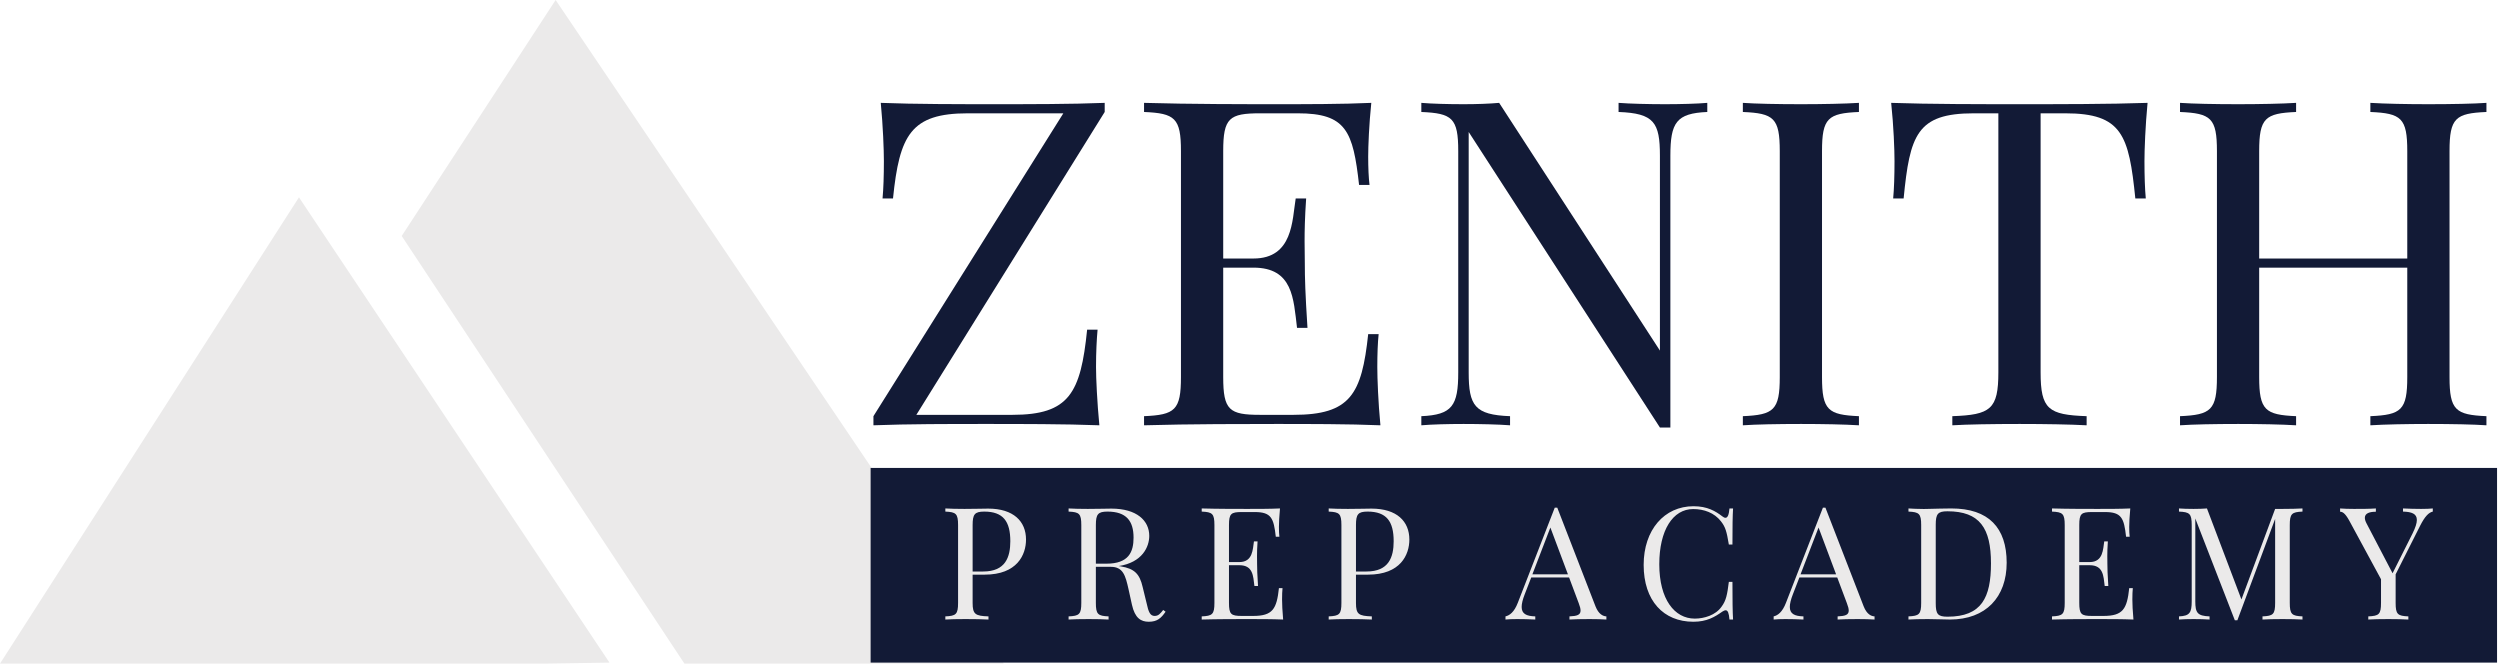
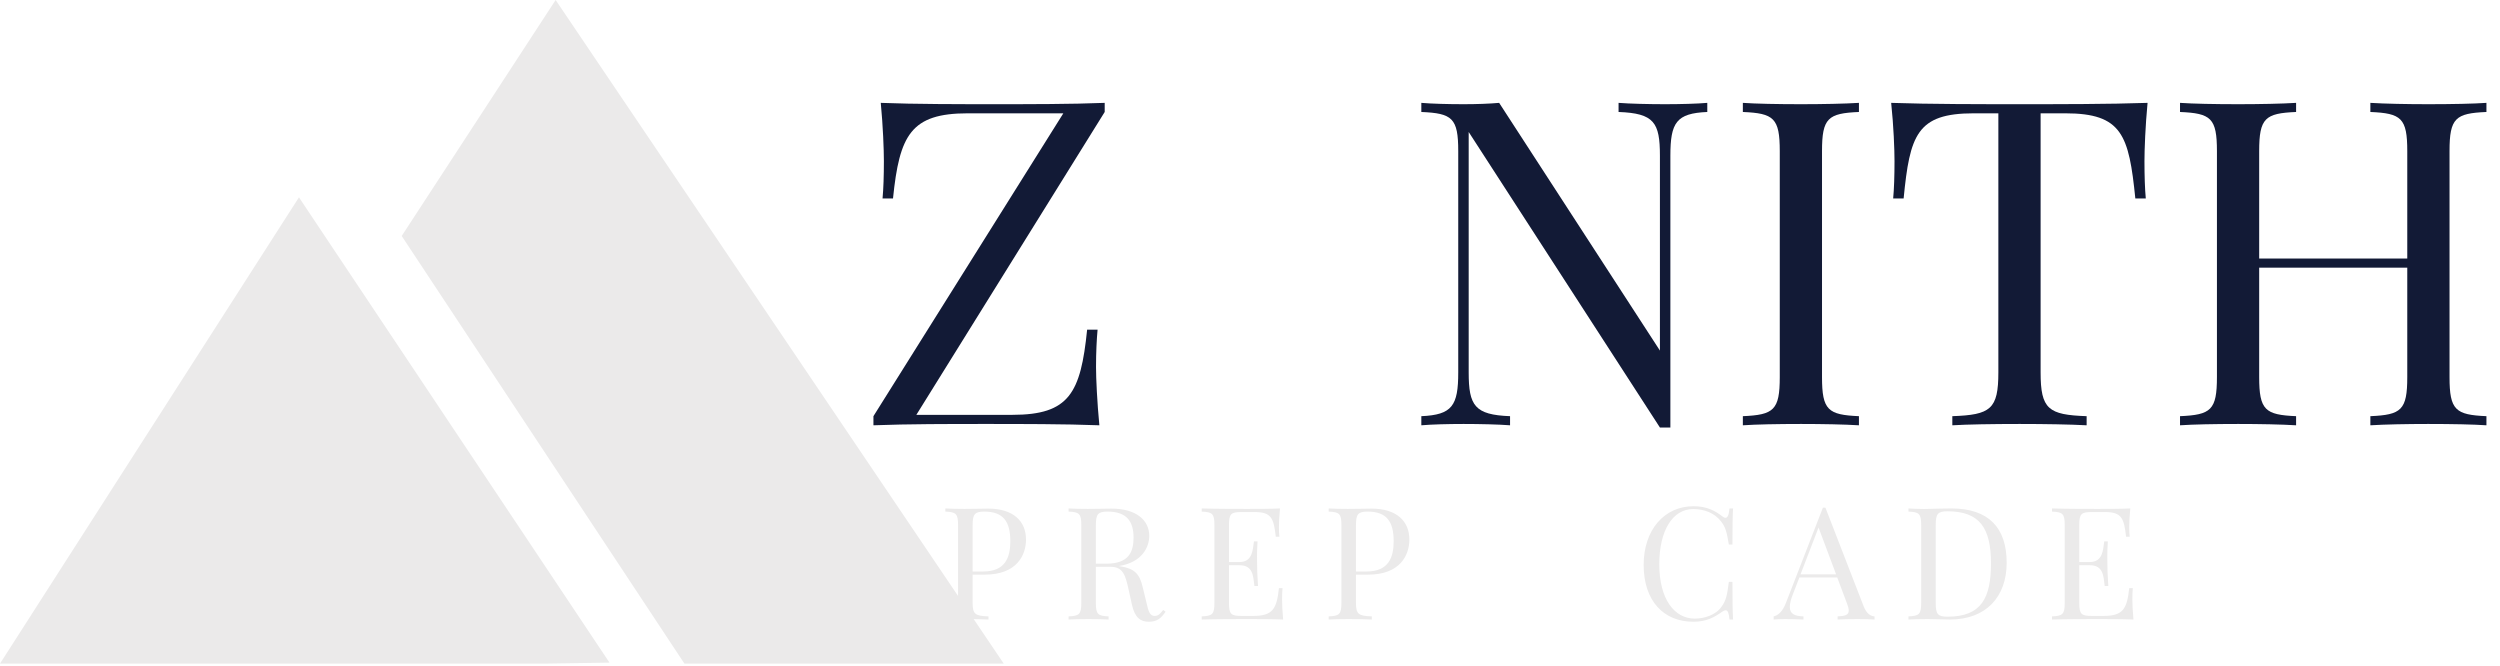
<svg xmlns="http://www.w3.org/2000/svg" width="514" height="137" viewBox="0 0 514 137" fill="none">
  <path fill-rule="evenodd" clip-rule="evenodd" d="M82.589 48.518L114.239 0L206.371 136.441H140.719L82.589 48.518Z" fill="#EBEAEA" />
  <path fill-rule="evenodd" clip-rule="evenodd" d="M112.107 136.44L125.31 136.234L61.467 40.571L0 136.44H9.536" fill="#EBEAEA" />
  <path fill-rule="evenodd" clip-rule="evenodd" d="M188.402 85.291H208.153C219.856 85.291 222.188 80.811 223.514 67.782H225.662C225.48 69.747 225.343 72.445 225.343 75.463C225.343 77.794 225.572 82.686 226.028 87.44C219.079 87.166 209.524 87.166 202.712 87.166C195.305 87.166 186.71 87.166 179.579 87.44V85.565L218.622 23.297H198.963C187.26 23.297 184.927 27.777 183.602 40.807H181.452C181.636 38.842 181.727 36.145 181.727 33.127C181.727 30.795 181.544 25.904 181.086 21.149C187.99 21.423 197.546 21.423 204.404 21.423C211.491 21.423 220.314 21.423 227.125 21.149V23.023L188.402 85.291Z" fill="#121A36" />
-   <path fill-rule="evenodd" clip-rule="evenodd" d="M283.814 87.441C277.46 87.166 268.636 87.166 262.372 87.166C256.749 87.166 244.405 87.166 235.216 87.441V85.566C241.57 85.291 242.804 84.332 242.804 77.52V31.07C242.804 24.258 241.57 23.297 235.216 23.023V21.149C244.405 21.424 256.749 21.424 262.372 21.424C268.088 21.424 276.135 21.424 281.939 21.149C281.482 25.538 281.3 30.063 281.3 32.212C281.3 34.452 281.392 36.601 281.574 38.02H279.425C278.19 26.955 276.773 23.297 266.853 23.297H259.08C252.726 23.297 251.492 24.258 251.492 31.07V53.151H257.709C265.847 53.151 265.664 45.288 266.395 40.808H268.544C268.27 44.786 268.224 47.483 268.224 49.631C268.224 51.368 268.27 52.741 268.27 54.112C268.27 57.175 268.36 60.284 268.818 67.416H266.669C265.939 61.426 265.847 55.026 257.709 55.026H251.492V77.52C251.492 84.332 252.726 85.291 259.08 85.291H265.939C277.642 85.291 279.973 81.086 281.3 68.695H283.449C283.265 70.388 283.174 72.856 283.174 75.463C283.174 77.794 283.357 82.686 283.814 87.441V87.441Z" fill="#121A36" />
  <path fill-rule="evenodd" clip-rule="evenodd" d="M351.018 23.023C344.663 23.297 343.43 25.172 343.43 32.03V87.897H341.28L301.962 27.137V76.56C301.962 83.416 303.197 85.291 310.467 85.566V87.441C308.226 87.258 304.111 87.166 300.911 87.166C297.757 87.166 294.283 87.258 292.226 87.441V85.566C298.58 85.291 299.814 83.416 299.814 76.56V31.07C299.814 24.258 298.58 23.297 292.226 23.023V21.149C294.283 21.332 297.757 21.424 300.911 21.424C303.655 21.424 306.169 21.332 308.226 21.149L341.28 72.079V32.03C341.28 25.172 340.092 23.297 332.777 23.023V21.149C335.018 21.332 339.131 21.424 342.331 21.424C345.487 21.424 348.963 21.332 351.018 21.149L351.018 23.023Z" fill="#121A36" />
  <path fill-rule="evenodd" clip-rule="evenodd" d="M382.197 23.023C375.841 23.297 374.606 24.258 374.606 31.07V77.52C374.606 84.332 375.841 85.291 382.197 85.566V87.441C379.315 87.258 374.606 87.166 370.309 87.166C365.463 87.166 360.936 87.258 358.33 87.441V85.566C364.686 85.291 365.921 84.332 365.921 77.52V31.07C365.921 24.258 364.686 23.297 358.33 23.023V21.149C360.936 21.332 365.463 21.424 370.309 21.424C374.606 21.424 379.315 21.332 382.197 21.149V23.023Z" fill="#121A36" />
  <path fill-rule="evenodd" clip-rule="evenodd" d="M440.9 33.127C440.9 36.145 440.99 38.842 441.174 40.808H439.025C437.698 27.778 436.327 23.297 424.624 23.297H419.549V76.56C419.549 84.149 421.149 85.291 429.012 85.566V87.441C425.72 87.258 420.327 87.166 415.25 87.166C409.627 87.166 404.37 87.258 401.399 87.441V85.566C409.262 85.291 410.863 84.149 410.863 76.56V23.297H405.788C394.083 23.297 392.666 27.778 391.385 40.808H389.236C389.42 38.842 389.512 36.145 389.512 33.127C389.512 30.795 389.33 25.904 388.826 21.149C396.598 21.424 407.571 21.424 415.25 21.424C422.932 21.424 433.767 21.424 441.54 21.149C441.082 25.904 440.9 30.795 440.9 33.127H440.9Z" fill="#121A36" />
  <path fill-rule="evenodd" clip-rule="evenodd" d="M511.211 23.023C504.856 23.297 503.623 24.258 503.623 31.07V77.52C503.623 84.332 504.856 85.291 511.211 85.566V87.441C508.606 87.258 504.126 87.166 499.232 87.166C494.935 87.166 490.272 87.258 487.347 87.441V85.566C493.702 85.291 494.935 84.332 494.935 77.52V55.026H464.487V77.52C464.487 84.332 465.723 85.291 472.077 85.566V87.441C469.197 87.258 464.487 87.166 460.19 87.166C455.343 87.166 450.818 87.258 448.211 87.441V85.566C454.566 85.291 455.802 84.332 455.802 77.52V31.07C455.802 24.258 454.566 23.297 448.211 23.023V21.149C450.818 21.332 455.343 21.424 460.19 21.424C464.487 21.424 469.197 21.332 472.077 21.149V23.023C465.723 23.297 464.487 24.258 464.487 31.07V53.151H494.935V31.07C494.935 24.258 493.702 23.297 487.347 23.023V21.149C490.272 21.332 494.935 21.424 499.232 21.424C504.126 21.424 508.606 21.332 511.211 21.149V23.023Z" fill="#121A36" />
-   <path fill-rule="evenodd" clip-rule="evenodd" d="M179 96.207H513.394V136.231H179V96.207Z" fill="#121A36" />
  <path fill-rule="evenodd" clip-rule="evenodd" d="M199.971 123.957C199.971 126.303 200.524 126.635 203.231 126.728V127.376C202.113 127.313 200.239 127.281 198.491 127.281C196.821 127.281 195.262 127.313 194.363 127.376V126.728C196.553 126.635 196.979 126.303 196.979 123.957V107.954C196.979 105.607 196.553 105.277 194.363 105.183V104.536C195.262 104.599 196.884 104.632 198.303 104.632C200.334 104.632 202.397 104.569 203.168 104.569C208.367 104.569 210.949 107.183 210.949 110.93C210.949 114.05 209.139 118.146 202.46 118.146H199.971L199.971 123.957ZM199.972 107.954V117.5H202.145C206.714 117.5 207.721 114.57 207.721 111.278C207.721 107.215 206.273 105.184 202.366 105.184C200.398 105.184 199.972 105.734 199.972 107.954L199.972 107.954Z" fill="#EBEAEA" />
  <path fill-rule="evenodd" clip-rule="evenodd" d="M239.643 125.768C238.728 127.092 237.926 127.832 236.193 127.832C234.571 127.832 233.342 127.092 232.727 124.335L232.02 121.122C231.405 118.381 230.933 116.539 228.38 116.539H225.309V123.957C225.309 126.303 225.734 126.635 227.924 126.728V127.376C226.932 127.313 225.309 127.281 223.828 127.281C222.158 127.281 220.599 127.313 219.702 127.376V126.728C221.891 126.635 222.316 126.303 222.316 123.957V107.954C222.316 105.607 221.891 105.277 219.702 105.183V104.536C220.599 104.599 222.221 104.632 223.64 104.632C225.671 104.632 227.734 104.569 228.507 104.569C233.704 104.569 236.288 107.025 236.288 110.175C236.288 112.412 234.885 115.625 230.018 116.38L230.412 116.443C233.279 116.916 234.318 118.02 234.932 120.697L235.736 123.989C236.13 125.863 236.492 126.635 237.39 126.635C238.177 126.635 238.555 126.163 239.153 125.406L239.643 125.768ZM225.31 107.954V115.892H227.484C232.051 115.892 233.06 113.499 233.06 110.537C233.06 107.152 231.61 105.183 227.703 105.183C225.735 105.183 225.31 105.733 225.31 107.954Z" fill="#EBEAEA" />
  <path fill-rule="evenodd" clip-rule="evenodd" d="M263.813 127.376C261.624 127.281 258.585 127.281 256.427 127.281C254.489 127.281 250.236 127.281 247.071 127.376V126.728C249.26 126.635 249.685 126.304 249.685 123.958V107.954C249.685 105.607 249.26 105.277 247.071 105.184V104.536C250.236 104.632 254.489 104.632 256.427 104.632C258.395 104.632 261.167 104.632 263.167 104.536C263.011 106.049 262.948 107.608 262.948 108.349C262.948 109.12 262.979 109.86 263.042 110.349H262.302C261.877 106.537 261.389 105.277 257.97 105.277H255.293C253.103 105.277 252.678 105.607 252.678 107.954V115.562H254.82C257.623 115.562 257.561 112.853 257.812 111.31H258.553C258.458 112.679 258.443 113.61 258.443 114.349C258.443 114.948 258.458 115.42 258.458 115.892C258.458 116.949 258.49 118.02 258.648 120.476H257.907C257.654 118.413 257.623 116.208 254.82 116.208H252.678V123.958C252.678 126.304 253.103 126.635 255.293 126.635H257.654C261.687 126.635 262.491 125.185 262.948 120.917H263.688C263.625 121.501 263.594 122.351 263.594 123.248C263.594 124.052 263.657 125.738 263.813 127.376Z" fill="#EBEAEA" />
  <path fill-rule="evenodd" clip-rule="evenodd" d="M278.786 123.957C278.786 126.303 279.338 126.635 282.047 126.728V127.376C280.928 127.313 279.055 127.281 277.306 127.281C275.637 127.281 274.077 127.313 273.179 127.376V126.728C275.368 126.635 275.794 126.303 275.794 123.957V107.954C275.794 105.607 275.368 105.277 273.179 105.183V104.536C274.077 104.599 275.7 104.632 277.117 104.632C279.15 104.632 281.213 104.569 281.984 104.569C287.182 104.569 289.765 107.183 289.765 110.93C289.765 114.05 287.953 118.146 281.276 118.146H278.786L278.786 123.957ZM278.787 107.954V117.5H280.961C285.529 117.5 286.537 114.57 286.537 111.278C286.537 107.215 285.088 105.183 281.182 105.183C279.214 105.183 278.787 105.733 278.787 107.954V107.954Z" fill="#EBEAEA" />
-   <path fill-rule="evenodd" clip-rule="evenodd" d="M328.035 124.667C328.681 126.303 329.596 126.698 330.273 126.728V127.376C329.39 127.313 328.035 127.281 326.808 127.281C325.138 127.281 323.595 127.313 322.68 127.376V126.728C324.239 126.665 324.964 126.43 324.964 125.533C324.964 125.155 324.838 124.667 324.587 124.021L322.603 118.728H314.821L313.498 122.146C313.057 123.264 312.852 124.131 312.852 124.793C312.852 126.193 313.813 126.682 315.655 126.728V127.376C314.427 127.313 313.073 127.281 311.939 127.281C310.852 127.281 310.174 127.313 309.528 127.376V126.728C310.364 126.54 311.324 125.863 312.065 123.926L319.657 104.38H320.176L328.035 124.667ZM318.758 108.46L315.057 118.083H322.366L318.758 108.46Z" fill="#EBEAEA" />
  <path fill-rule="evenodd" clip-rule="evenodd" d="M354.128 106.176C354.364 106.364 354.569 106.458 354.759 106.458C355.199 106.458 355.466 105.86 355.577 104.536H356.318C356.223 106.112 356.191 108.207 356.191 111.956H355.45C354.994 109.215 354.741 108.349 353.828 107.183C352.474 105.435 350.347 104.662 348.127 104.662C343.921 104.662 341.15 109.025 341.15 116.018C341.15 123.217 344.284 127.186 348.442 127.186C350.378 127.186 352.741 126.479 353.955 124.73C354.899 123.469 355.12 122.241 355.451 119.626H356.191C356.191 123.533 356.223 125.738 356.318 127.376H355.577C355.466 126.052 355.245 125.469 354.79 125.469C354.616 125.469 354.395 125.564 354.128 125.738C352.538 126.855 350.931 127.832 348.157 127.832C342.031 127.832 337.936 123.533 337.936 116.145C337.936 108.932 342.189 104.08 348.189 104.08C351.026 104.08 352.71 105.087 354.128 106.176Z" fill="#EBEAEA" />
  <path fill-rule="evenodd" clip-rule="evenodd" d="M383.17 124.667C383.814 126.303 384.729 126.698 385.407 126.728V127.376C384.525 127.313 383.17 127.281 381.941 127.281C380.271 127.281 378.728 127.313 377.815 127.376V126.728C379.374 126.665 380.099 126.43 380.099 125.533C380.099 125.155 379.973 124.667 379.72 124.021L377.736 118.728H369.955L368.632 122.146C368.19 123.264 367.986 124.131 367.986 124.793C367.986 126.193 368.947 126.682 370.79 126.728V127.376C369.561 127.313 368.206 127.281 367.072 127.281C365.985 127.281 365.309 127.313 364.663 127.376V126.728C365.497 126.54 366.459 125.863 367.198 123.926L374.79 104.38H375.31L383.17 124.667ZM373.893 108.46L370.192 118.083H377.5L373.893 108.46Z" fill="#EBEAEA" />
  <path fill-rule="evenodd" clip-rule="evenodd" d="M412.572 115.704C412.572 122.729 408.32 127.376 400.9 127.376C399.924 127.376 397.766 127.281 396.38 127.281C394.868 127.281 393.277 127.313 392.38 127.376V126.728C394.569 126.635 394.994 126.303 394.994 123.957V107.954C394.994 105.607 394.569 105.277 392.38 105.183V104.536C393.119 104.585 394.332 104.647 395.53 104.647C395.798 104.647 396.049 104.632 396.316 104.632C397.798 104.599 399.956 104.536 401.185 104.536C408.871 104.536 412.572 108.506 412.572 115.704V115.704ZM397.988 107.891V124.021C397.988 126.273 398.413 126.792 400.413 126.792C407.438 126.792 409.344 122.855 409.344 115.83C409.344 108.6 407.06 105.12 400.382 105.12C398.413 105.12 397.988 105.67 397.988 107.891H397.988Z" fill="#EBEAEA" />
  <path fill-rule="evenodd" clip-rule="evenodd" d="M438.635 127.376C436.444 127.281 433.405 127.281 431.247 127.281C429.309 127.281 425.056 127.281 421.891 127.376V126.728C424.08 126.635 424.505 126.304 424.505 123.958V107.954C424.505 105.607 424.08 105.277 421.891 105.184V104.536C425.056 104.632 429.309 104.632 431.247 104.632C433.215 104.632 435.987 104.632 437.987 104.536C437.831 106.049 437.767 107.608 437.767 108.349C437.767 109.12 437.799 109.86 437.862 110.349H437.121C436.696 106.537 436.208 105.277 432.79 105.277H430.113C427.923 105.277 427.498 105.607 427.498 107.954V115.562H429.64C432.443 115.562 432.381 112.853 432.632 111.31H433.373C433.278 112.679 433.262 113.61 433.262 114.349C433.262 114.948 433.278 115.42 433.278 115.892C433.278 116.949 433.31 118.02 433.468 120.476H432.727C432.474 118.413 432.443 116.208 429.64 116.208H427.498V123.958C427.498 126.304 427.923 126.635 430.113 126.635H432.474C436.507 126.635 437.311 125.185 437.767 120.917H438.508C438.445 121.501 438.414 122.351 438.414 123.248C438.414 124.052 438.477 125.738 438.635 127.376H438.635Z" fill="#EBEAEA" />
-   <path fill-rule="evenodd" clip-rule="evenodd" d="M473.391 105.184C471.202 105.277 470.777 105.607 470.777 107.954V123.958C470.777 126.304 471.202 126.635 473.391 126.728V127.376C472.383 127.313 470.777 127.281 469.295 127.281C467.611 127.281 466.066 127.313 465.169 127.376V126.728C467.358 126.635 467.767 126.304 467.767 123.958V106.694L460.003 127.532H459.482L451.355 106.601V123.626C451.355 125.989 451.782 126.635 454.285 126.728V127.376C453.513 127.313 452.096 127.281 450.993 127.281C449.907 127.281 448.709 127.313 448 127.376V126.728C450.189 126.635 450.616 125.989 450.616 123.626V107.954C450.616 105.607 450.189 105.277 448 105.184V104.536C448.709 104.599 449.907 104.632 450.993 104.632C451.939 104.632 453.041 104.599 453.75 104.536L460.838 123.248L467.767 104.632H469.295C470.777 104.632 472.383 104.599 473.391 104.536L473.391 105.184Z" fill="#EBEAEA" />
-   <path fill-rule="evenodd" clip-rule="evenodd" d="M500.182 104.536V105.184C499.348 105.372 498.576 106.143 497.6 108.049L492.543 118.083V123.958C492.543 126.304 492.952 126.635 495.159 126.729V127.376C494.15 127.313 492.543 127.281 491.063 127.281C489.378 127.281 487.834 127.313 486.921 127.376V126.729C489.125 126.635 489.536 126.304 489.536 123.958V119.091L482.999 107.026C482.118 105.435 481.582 105.214 481.124 105.214V104.536C481.96 104.599 482.857 104.632 483.959 104.632C485.378 104.632 487.093 104.632 488.48 104.536V105.214C487.251 105.214 486.212 105.497 486.212 106.459C486.212 106.757 486.307 107.12 486.542 107.577L491.913 117.862L496.025 109.672C496.623 108.46 496.906 107.561 496.906 106.899C496.906 105.623 495.851 105.23 494.056 105.184V104.536C495.284 104.599 496.639 104.632 497.773 104.632C498.86 104.632 499.536 104.599 500.182 104.536H500.182Z" fill="#EBEAEA" />
</svg>